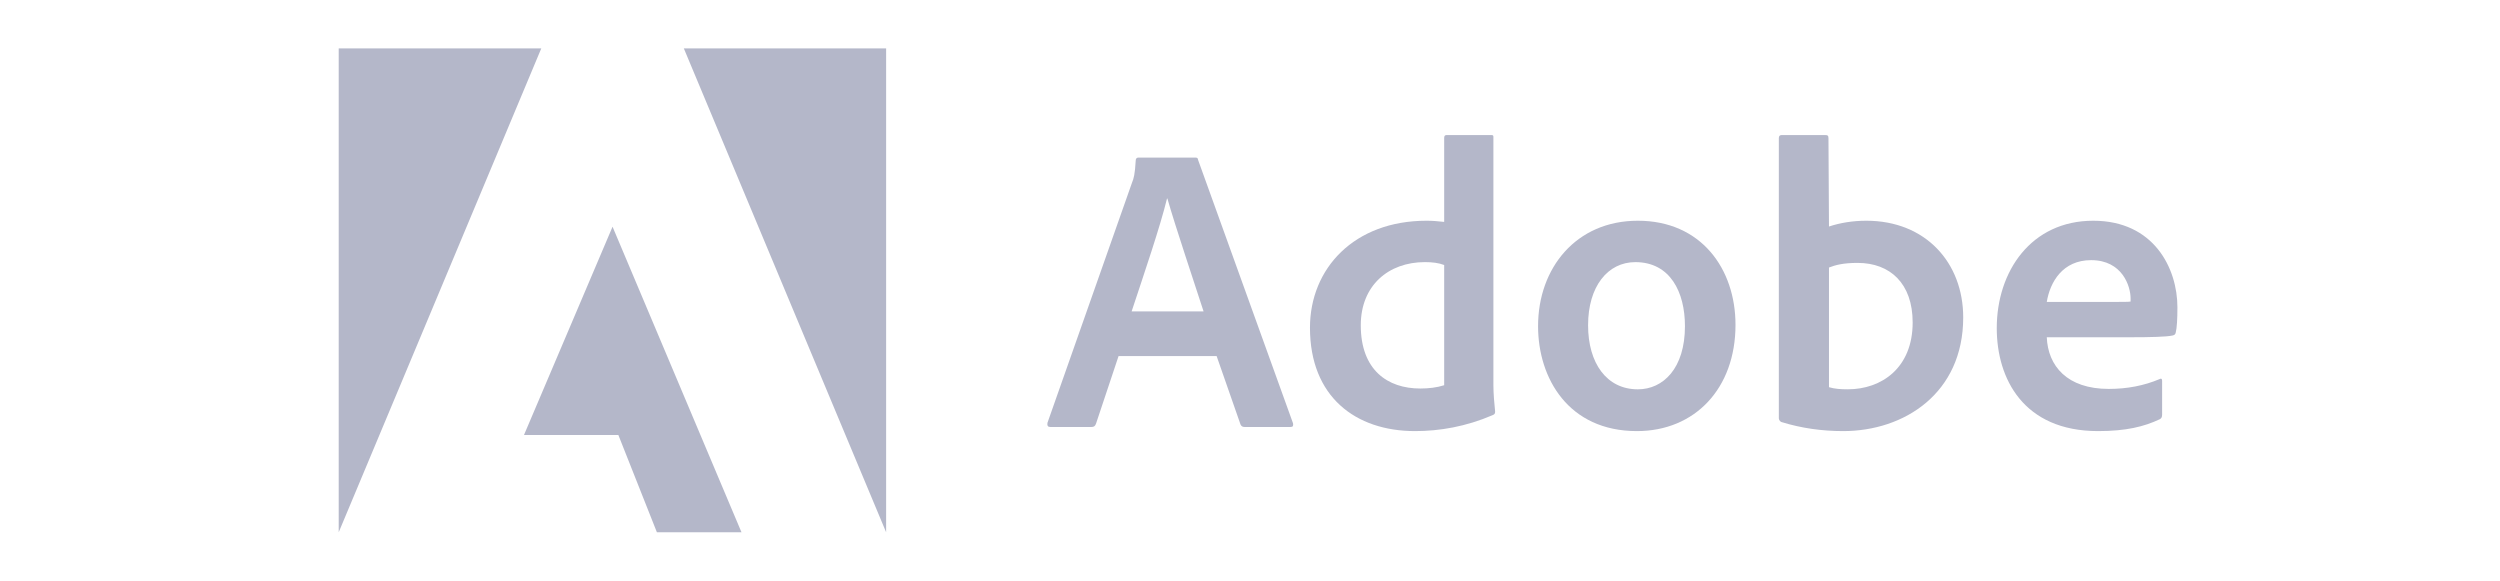
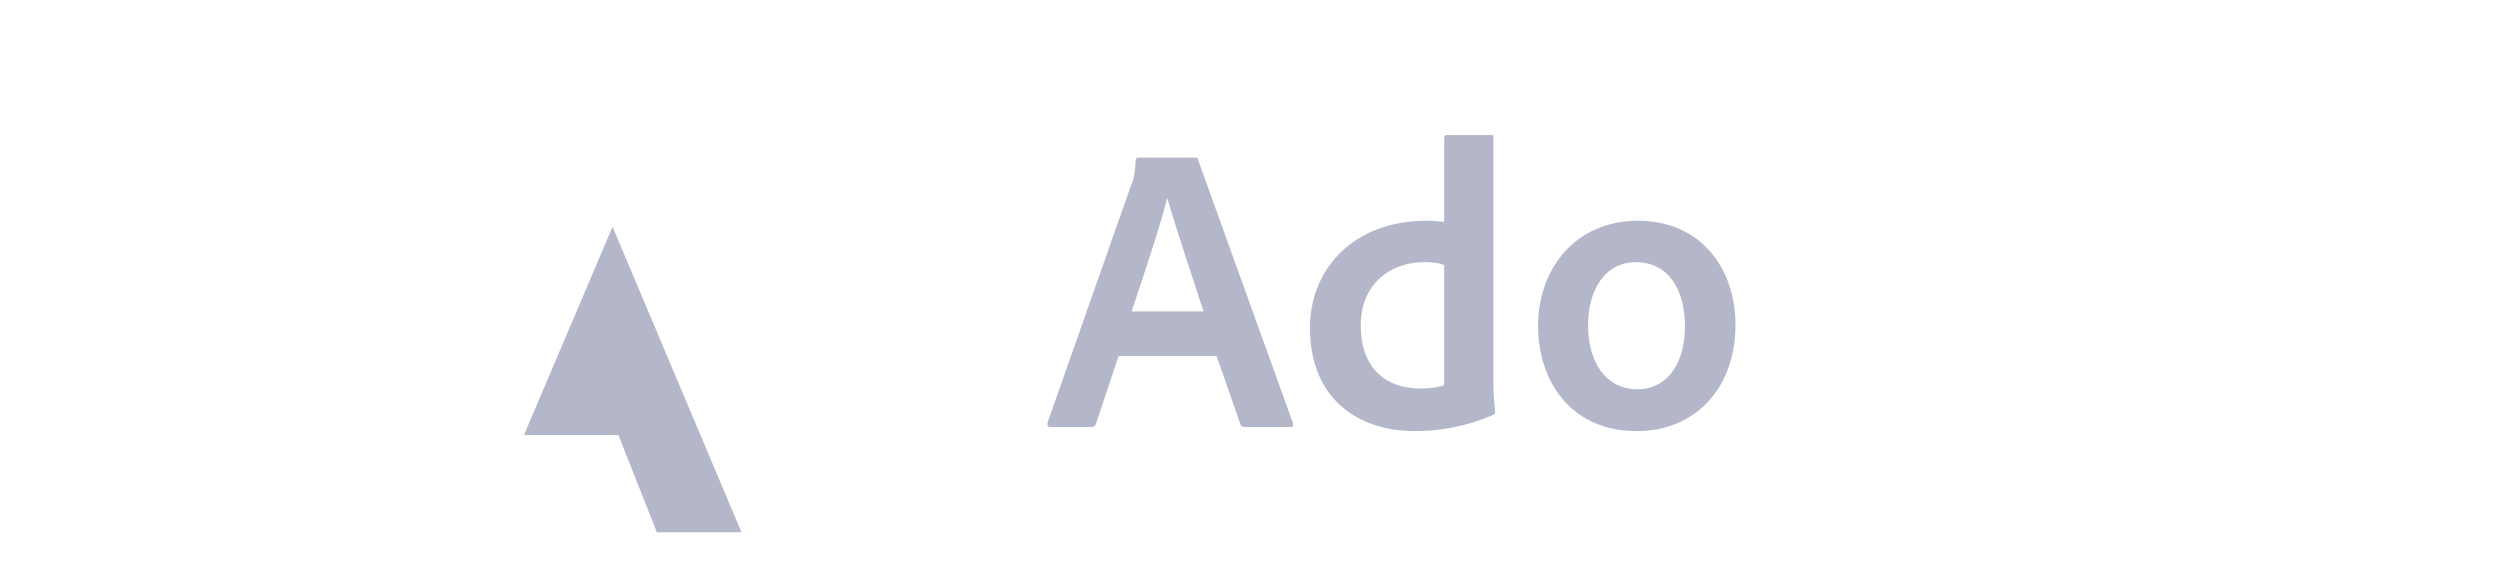
<svg xmlns="http://www.w3.org/2000/svg" width="155" height="36" viewBox="0 0 155 36" fill="none">
  <g id="logo2">
    <g id="Adobe_Corporate_logo 2" clip-path="url(#clip0_8635_7656)">
      <g id="Group">
-         <path id="Vector" d="M33.56 3H21V33L33.56 3Z" fill="#B4B7C9" />
-         <path id="Vector_2" d="M42.397 3H54.94V33L42.397 3Z" fill="#B4B7C9" />
        <path id="Vector_3" d="M37.978 14.057L45.972 33H40.727L38.338 26.969H32.487L37.978 14.057Z" fill="#B4B7C9" />
      </g>
      <g id="Group_2">
        <path id="Vector_4" d="M75.431 22.077L76.912 26.318C76.961 26.424 77.034 26.473 77.165 26.473H80.013C80.168 26.473 80.193 26.4 80.168 26.245L74.285 9.925C74.261 9.794 74.236 9.77 74.105 9.77H70.57C70.472 9.77 70.415 9.843 70.415 9.949C70.366 10.807 70.292 11.069 70.186 11.322L64.941 26.22C64.916 26.4 64.974 26.473 65.121 26.473H67.666C67.821 26.473 67.895 26.424 67.952 26.269L69.351 22.077H75.431ZM70.161 19.306C70.93 16.985 71.945 14.011 72.354 12.311H72.379C72.886 14.093 74.081 17.623 74.621 19.306H70.161Z" fill="#B4B7C9" />
        <path id="Vector_5" d="M87.731 26.728C89.261 26.728 90.889 26.45 92.542 25.739C92.673 25.69 92.697 25.633 92.697 25.51C92.648 25.052 92.591 24.39 92.591 23.884V8.52C92.591 8.422 92.591 8.373 92.468 8.373H89.695C89.588 8.373 89.539 8.422 89.539 8.553V13.758C89.105 13.71 88.803 13.685 88.443 13.685C83.967 13.685 81.218 16.635 81.218 20.321C81.218 24.595 84.041 26.728 87.731 26.728ZM89.539 23.884C89.081 24.031 88.574 24.088 88.058 24.088C86.029 24.088 84.368 22.944 84.368 20.166C84.368 17.706 86.078 16.251 88.344 16.251C88.803 16.251 89.204 16.3 89.539 16.431V23.884Z" fill="#B4B7C9" />
        <path id="Vector_6" d="M101.546 13.685C97.725 13.685 95.36 16.611 95.36 20.223C95.36 23.451 97.242 26.728 101.489 26.728C105.081 26.728 107.601 24.089 107.601 20.142C107.601 16.66 105.465 13.685 101.546 13.685ZM101.391 16.252C103.551 16.252 104.467 18.107 104.467 20.223C104.467 22.838 103.117 24.138 101.546 24.138C99.607 24.138 98.461 22.512 98.461 20.166C98.461 17.755 99.681 16.252 101.391 16.252Z" fill="#B4B7C9" />
-         <path id="Vector_7" d="M110.468 8.373C110.362 8.373 110.288 8.422 110.288 8.553V25.943C110.288 26.017 110.362 26.148 110.468 26.172C111.687 26.548 112.964 26.728 114.281 26.728C118.053 26.728 121.719 24.39 121.719 19.683C121.719 16.276 119.379 13.685 115.713 13.685C114.87 13.685 114.085 13.816 113.397 14.044L113.365 8.577C113.365 8.398 113.315 8.373 113.135 8.373H110.468ZM118.585 19.994C118.585 22.813 116.654 24.137 114.567 24.137C114.134 24.137 113.749 24.113 113.397 24.006V16.586C113.798 16.431 114.281 16.3 115.173 16.3C117.186 16.3 118.585 17.575 118.585 19.994Z" fill="#B4B7C9" />
-         <path id="Vector_8" d="M132.071 20.91C133.315 20.91 134.338 20.885 134.689 20.803C134.82 20.779 134.869 20.73 134.894 20.624C134.968 20.346 135 19.766 135 19.055C135 16.636 133.544 13.685 129.78 13.685C125.934 13.685 123.799 16.816 123.799 20.346C123.799 23.476 125.452 26.728 130.083 26.728C131.817 26.728 132.938 26.451 133.904 25.993C134.002 25.944 134.051 25.862 134.051 25.715V23.598C134.051 23.476 133.977 23.451 133.904 23.5C132.938 23.909 131.891 24.113 130.746 24.113C128.152 24.113 126.974 22.683 126.9 20.91H132.071ZM126.9 18.72C127.104 17.477 127.89 16.129 129.649 16.129C131.588 16.129 132.096 17.755 132.096 18.491C132.096 18.515 132.096 18.622 132.096 18.695C131.989 18.72 131.662 18.72 130.696 18.72H126.9Z" fill="#B4B7C9" />
      </g>
    </g>
  </g>
  <defs>
    <clipPath id="clip0_8635_7656">
      <rect width="114" height="30" fill="white" transform="translate(21 3)" />
    </clipPath>
  </defs>
</svg>